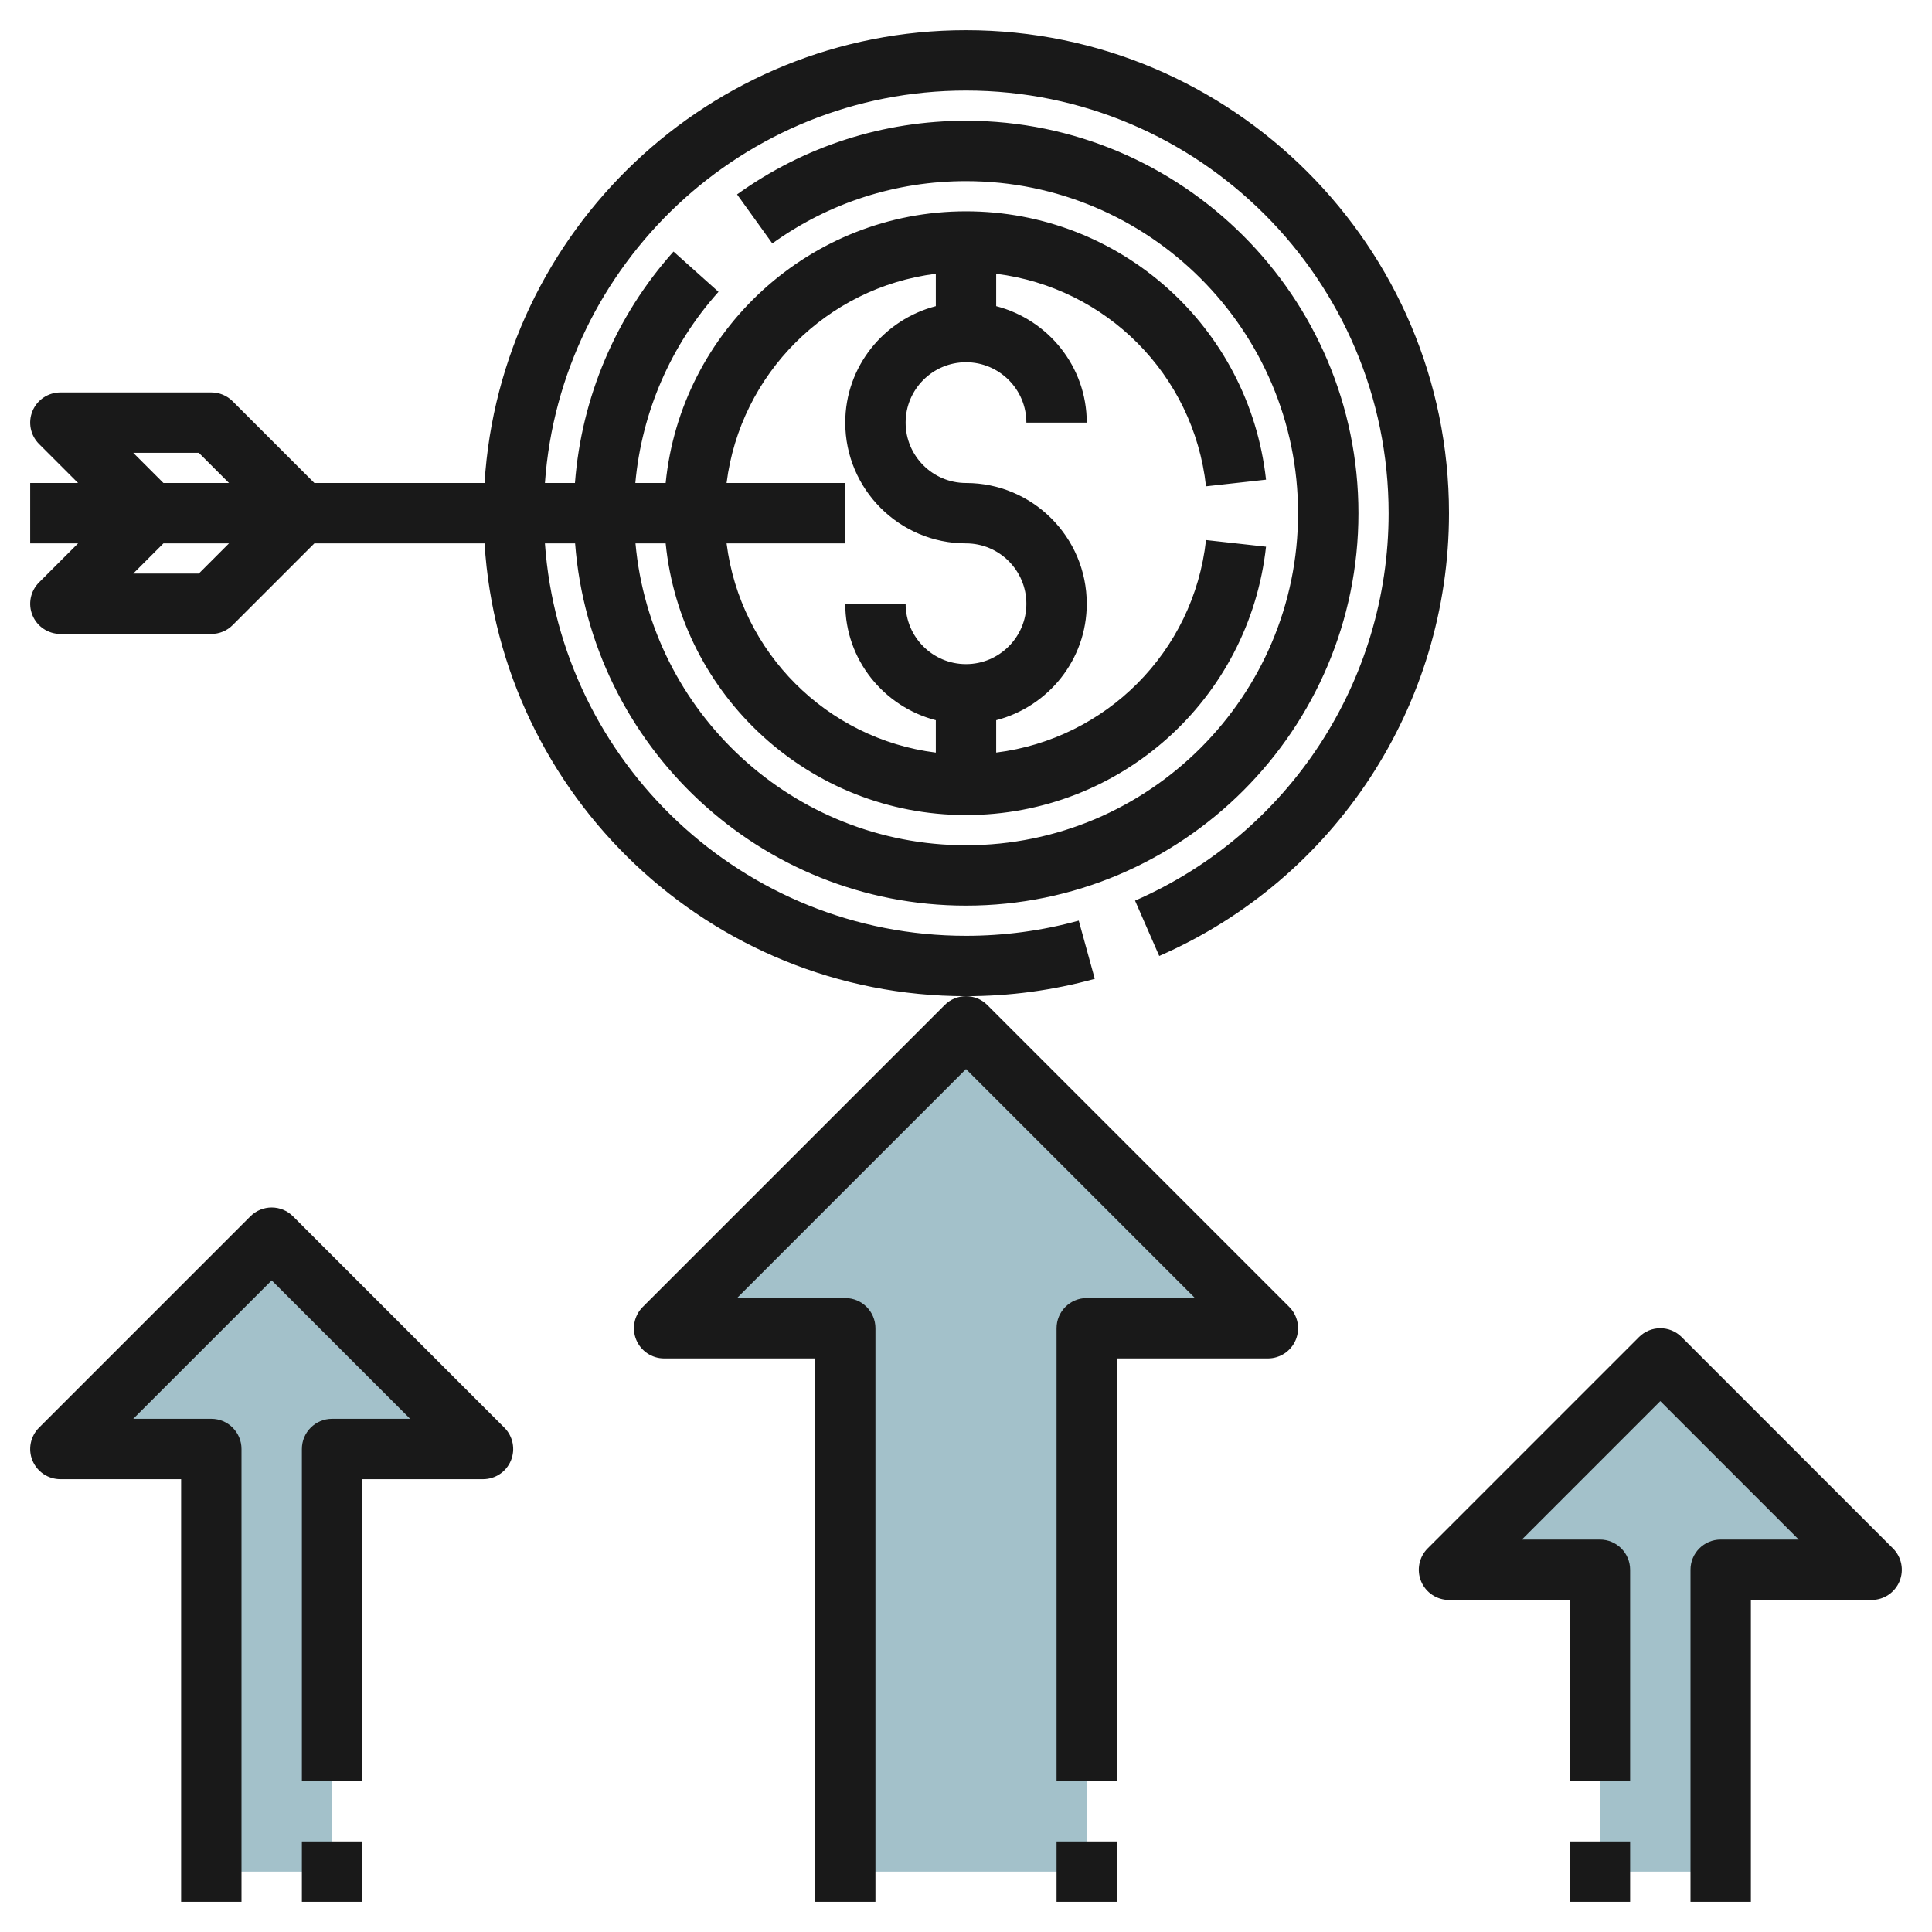
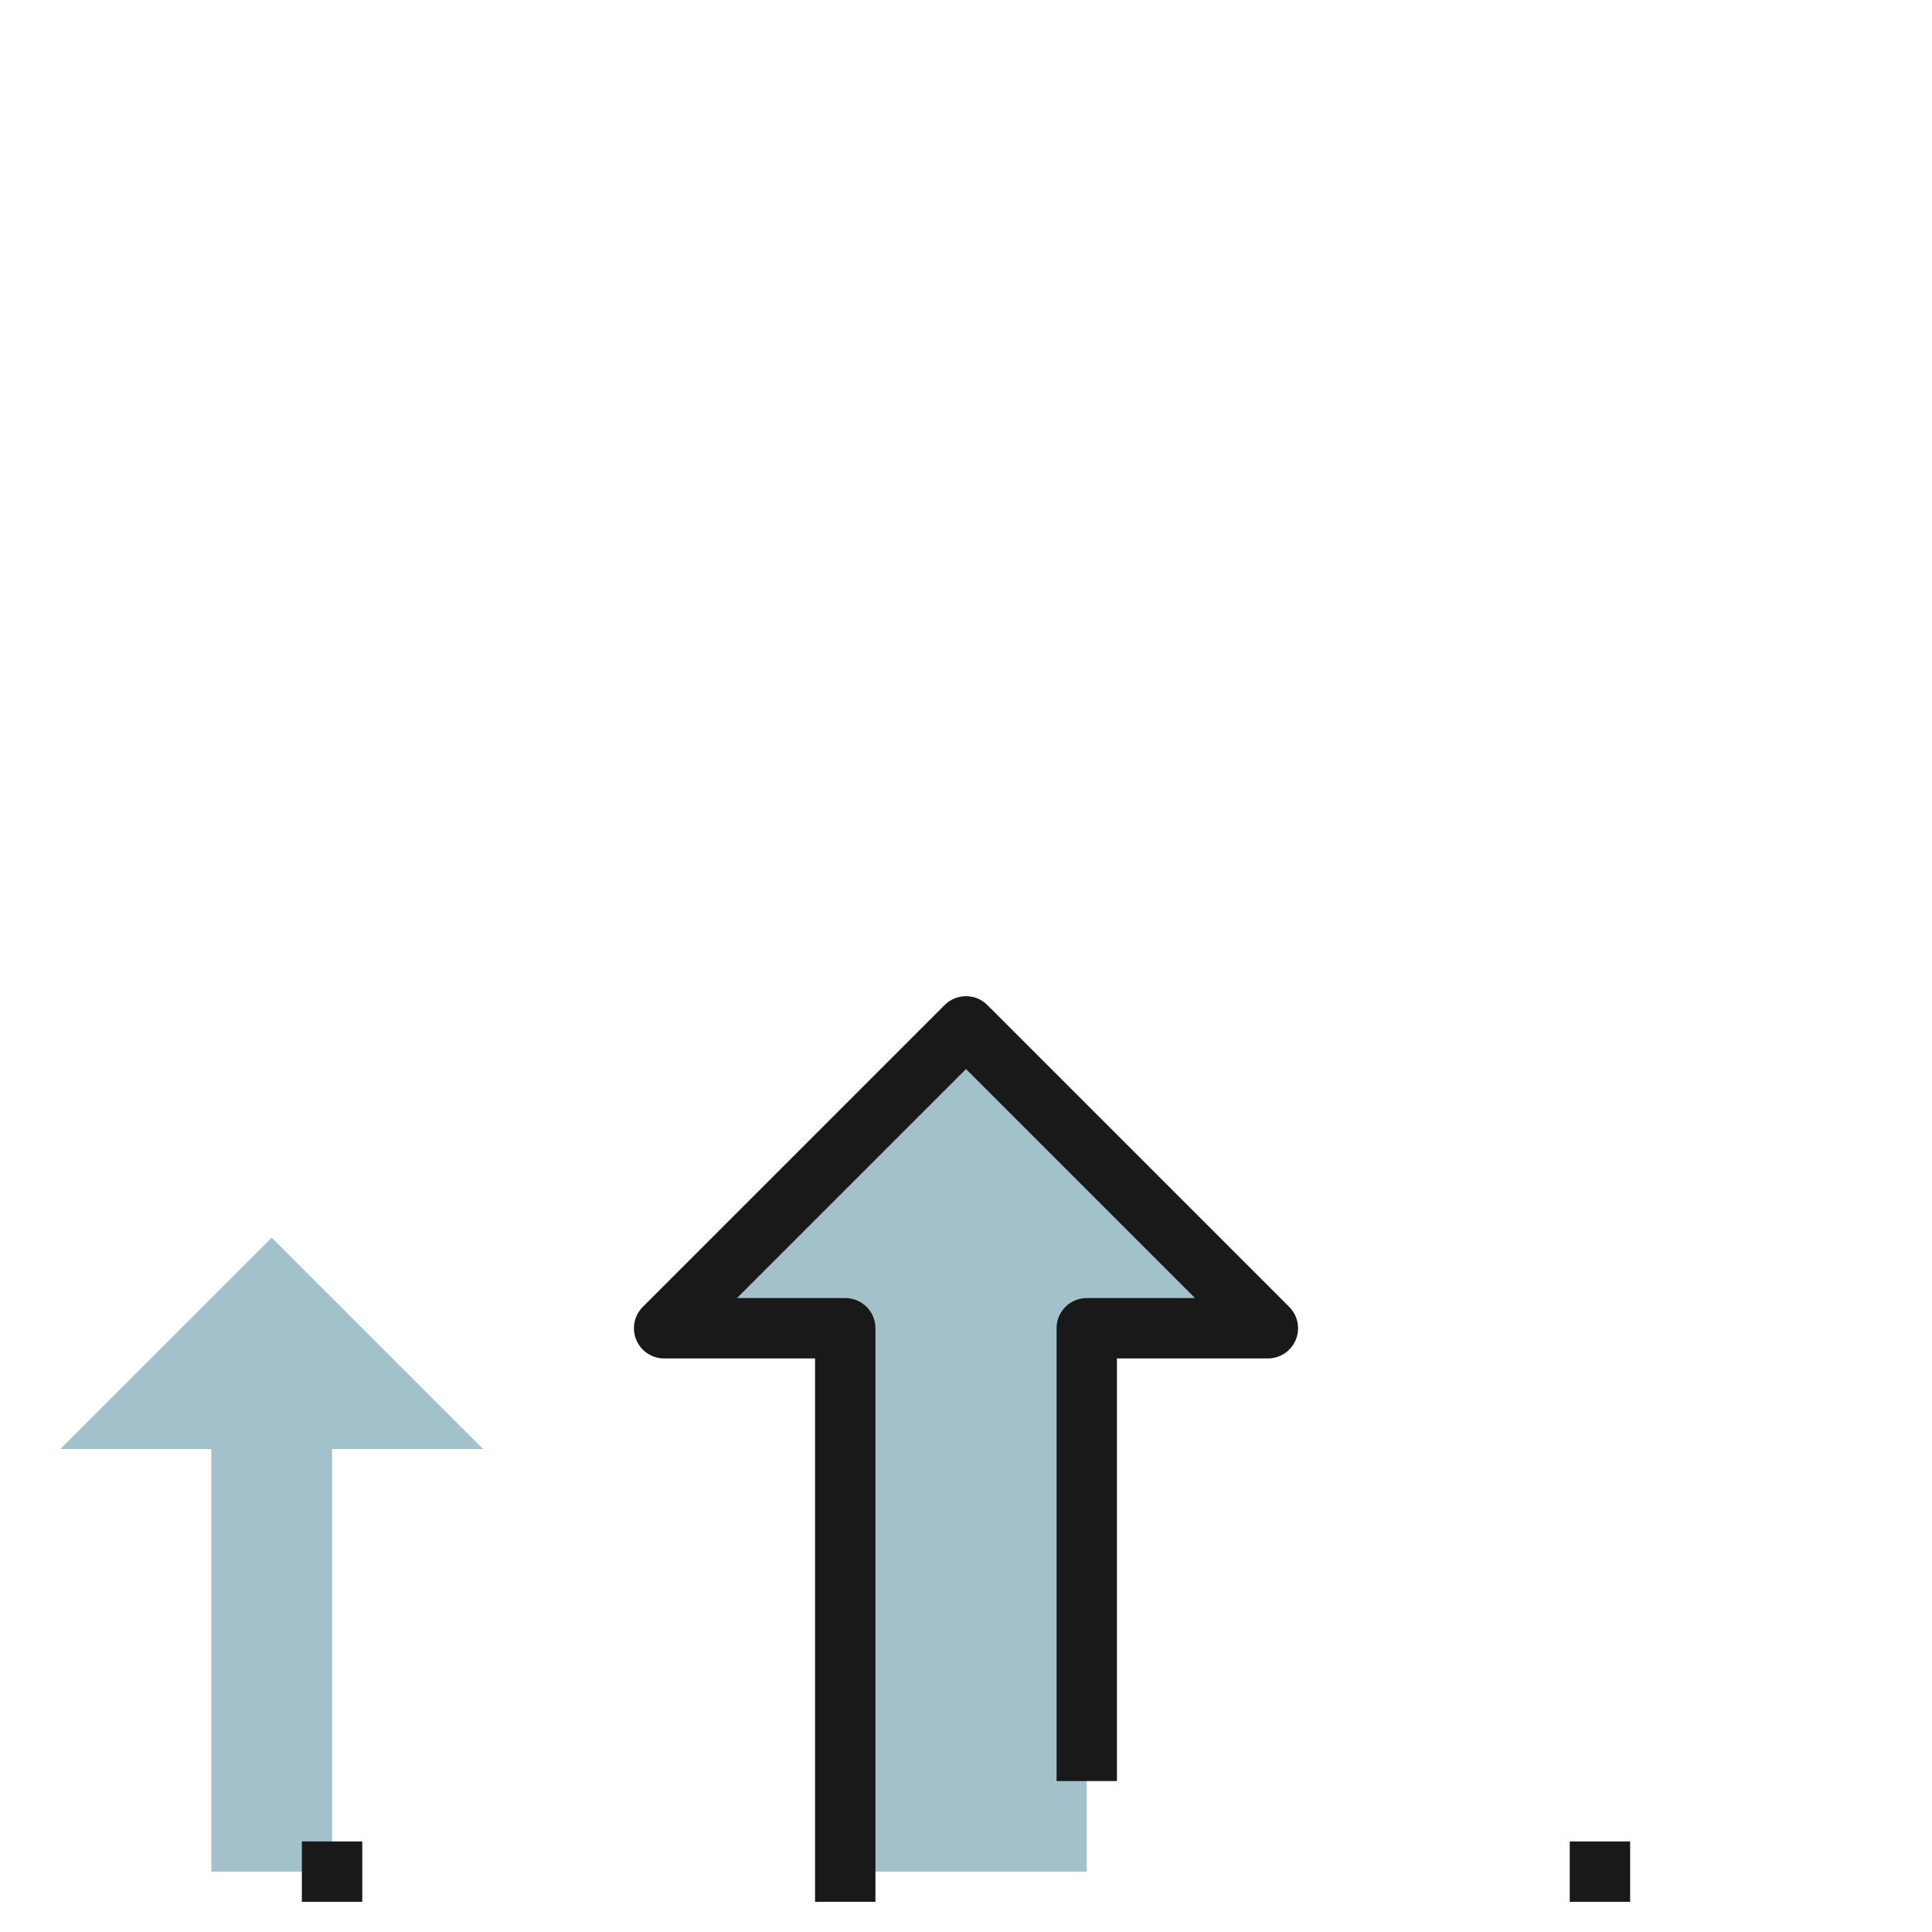
<svg xmlns="http://www.w3.org/2000/svg" id="Layer_3" enable-background="new 0 0 64 64" height="512" viewBox="0 0 64 64" width="512">
  <g>
-     <path d="m57 62v-10h5l-7-7-7 7h5v10" fill="#a3c1ca" />
    <path d="m7 62v-14h-5l7-7 7 7h-5v14" fill="#a3c1ca" />
    <path d="m36 62v-18h6l-10-10-10 10h6v18" fill="#a3c1ca" />
    <g fill="#191919">
      <path d="m21.293 43.293c-.286.286-.372.716-.217 1.09.154.373.52.617.924.617h5v18h2v-19c0-.552-.447-1-1-1h-3.586l7.586-7.586 7.586 7.586h-3.586c-.553 0-1 .448-1 1v15h2v-14h5c.404 0 .77-.244.924-.617.155-.374.069-.804-.217-1.09l-10-10c-.195-.195-.451-.293-.707-.293s-.512.098-.707.293z" />
-       <path d="m35 61h2v2h-2z" />
      <path d="m52 61h2v2h-2z" />
-       <path d="m47.076 52.383c.154.373.52.617.924.617h4v6h2v-7c0-.552-.447-1-1-1h-2.586l4.586-4.586 4.586 4.586h-2.586c-.553 0-1 .448-1 1v11h2v-10h4c.404 0 .77-.244.924-.617.155-.374.069-.804-.217-1.09l-7-7c-.391-.391-1.023-.391-1.414 0l-7 7c-.286.286-.372.716-.217 1.09z" />
      <path d="m10 61h2v2h-2z" />
-       <path d="m12 49h4c.404 0 .77-.244.924-.617.155-.374.069-.804-.217-1.09l-7-7c-.391-.391-1.023-.391-1.414 0l-7 7c-.286.286-.372.716-.217 1.09.154.373.52.617.924.617h4v14h2v-15c0-.552-.447-1-1-1h-2.586l4.586-4.586 4.586 4.586h-2.586c-.553 0-1 .448-1 1v11h2z" />
-       <path d="m1.293 19.293c-.286.286-.372.716-.217 1.09.154.373.52.617.924.617h5c.266 0 .52-.105.707-.293l2.707-2.707h5.637c.52 8.356 7.465 15 15.949 15 1.446 0 2.882-.193 4.266-.575l-.531-1.928c-1.212.334-2.468.503-3.735.503-7.382 0-13.433-5.747-13.949-13h1c.514 6.701 6.119 12 12.949 12 7.168 0 13-5.832 13-13s-5.832-13-13-13c-2.741 0-5.363.844-7.584 2.44l1.168 1.624c1.878-1.35 4.097-2.064 6.416-2.064 6.065 0 11 4.935 11 11s-4.935 11-11 11c-5.728 0-10.442-4.402-10.949-10h1c.504 5.046 4.773 9 9.949 9 5.105 0 9.378-3.822 9.939-8.89l-1.988-.22c-.411 3.717-3.322 6.588-6.951 7.04v-1.072c1.721-.447 3-2 3-3.858 0-2.206-1.794-4-4-4-1.103 0-2-.897-2-2s.897-2 2-2 2 .897 2 2h2c0-1.858-1.279-3.411-3-3.858v-1.072c3.629.452 6.54 3.324 6.951 7.04l1.988-.22c-.561-5.068-4.834-8.89-9.939-8.89-5.176 0-9.446 3.954-9.949 9h-1.005c.213-2.346 1.173-4.565 2.755-6.333l-1.49-1.334c-1.911 2.136-3.047 4.827-3.265 7.667h-.995c.516-7.253 6.567-13 13.949-13 7.72 0 14 6.28 14 14 0 5.567-3.297 10.606-8.4 12.835l.801 1.833c5.83-2.548 9.599-8.306 9.599-14.668 0-8.822-7.178-16-16-16-8.485 0-15.429 6.644-15.949 15h-5.637l-2.707-2.707c-.187-.188-.441-.293-.707-.293h-5c-.404 0-.77.244-.924.617-.155.374-.069.804.217 1.09l1.293 1.293h-1.586v2h1.586zm5.293-.293h-2.172l1-1h2.172zm24.414-9.931v1.073c-1.721.447-3 2-3 3.858 0 2.206 1.794 4 4 4 1.103 0 2 .897 2 2s-.897 2-2 2-2-.897-2-2h-2c0 1.858 1.279 3.411 3 3.858v1.073c-3.612-.453-6.477-3.319-6.931-6.931h3.931v-2h-3.931c.454-3.612 3.319-6.477 6.931-6.931zm-26.586 5.931h2.172l1 1h-2.172z" />
    </g>
  </g>
</svg>